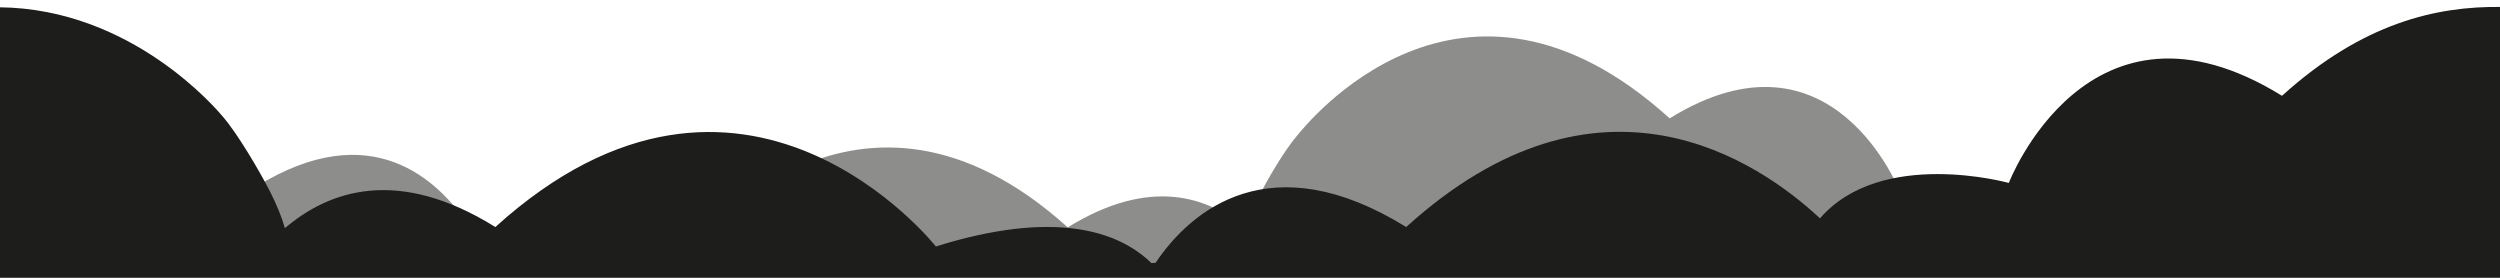
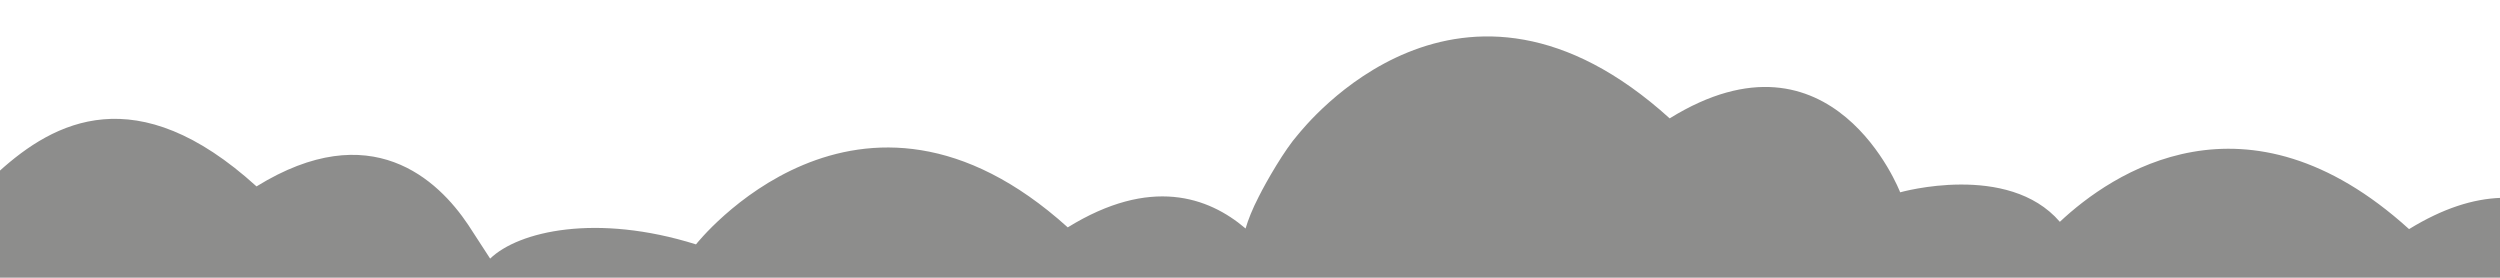
<svg xmlns="http://www.w3.org/2000/svg" version="1.1" id="Vrstva_1" x="0px" y="0px" viewBox="0 0 720.2 80" style="enable-background:new 0 0 720.2 80;" xml:space="preserve">
  <style type="text/css">
	.st0{opacity:0.5;fill:#1D1D1B;enable-background:new    ;}
	.st1{fill:#1D1D1B;}
</style>
  <path class="st0" d="M720.4,57c-8,0.3-16.6,3-26.4,9c-47-42.6-85.8-16-100.6-2.1c-14.9-17.3-46-8.5-46-8.5S528,5,481,34.1  c-60.4-54.7-105.2,2.5-107.1,4.7c-3.8,4.3-9,13.3-11.3,17.9c-1.8,3.5-3,6.5-3.8,9.2v-0.1c-10.7-9.1-27.4-15-51.2-0.3  c-60.4-54.5-107.1,4.9-107.1,4.9c-28.7-9-51.1-3.8-59.3,4.1l-6.3-9.7c-8.7-13-28-31.5-61-11.1C39.3,22.3,15.6,35-0.3,49.4  c-2.7,0-7.5,0-7.7,1.6c-1.4,9.7,4.1,22.4,2.7,32c243.9,0,487.8,0,731.7,0c-1.7-7.2,3.4-17.6,1.7-24.7C727.8,56.8,725.4,57,720.4,57z  " />
-   <path class="st1" d="M720.3,2c-18.3-0.2-39.6,4.5-62.9,25.6c-55.8-34.5-78.7,25.1-78.7,25.1S542,42.5,524.3,62.9  c-17.6-16.4-63.5-48-119.2,2.5c-39-24.1-61.9-5-72.2,10.3l-1.2,0.1c-9.6-9.4-28.2-15.4-62.1-4.8c0,0-55.4-70.3-126.9-5.6  c-28.1-17.5-47.9-10.5-60.6,0.3v0.1c-0.9-3.2-2.4-6.9-4.5-11c-2.8-5.4-9-16.1-13.4-21.2C62.6,31.7,38,2.4-0.3,2.1  c-2.4,0-12-0.6-12,1.1c0,25.8,7,53.8,7,79.6c244.2,0,493.4,0,737.6,0c0-26-0.6-53.5-0.6-79.6C731.7,1.7,726.7,2,720.3,2z" />
</svg>